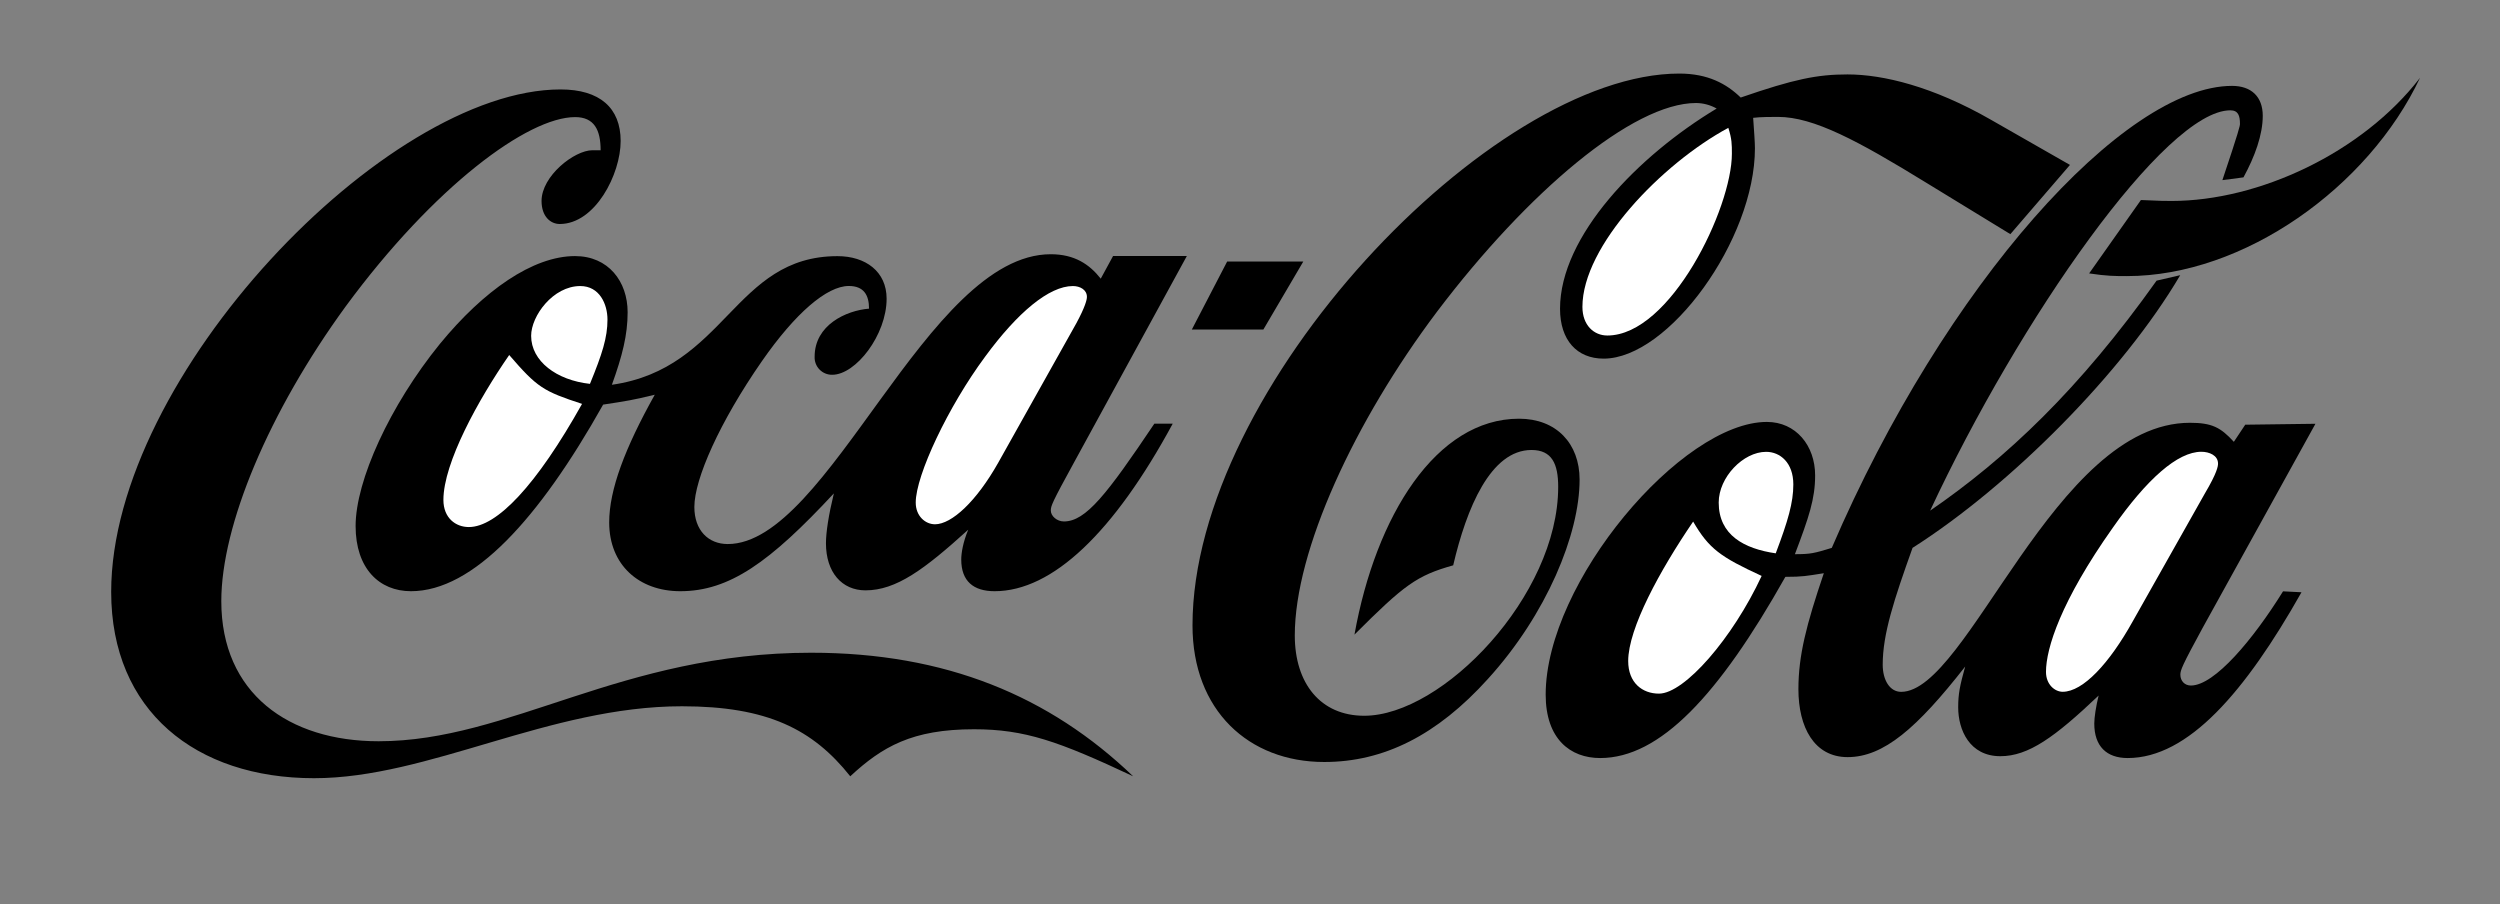
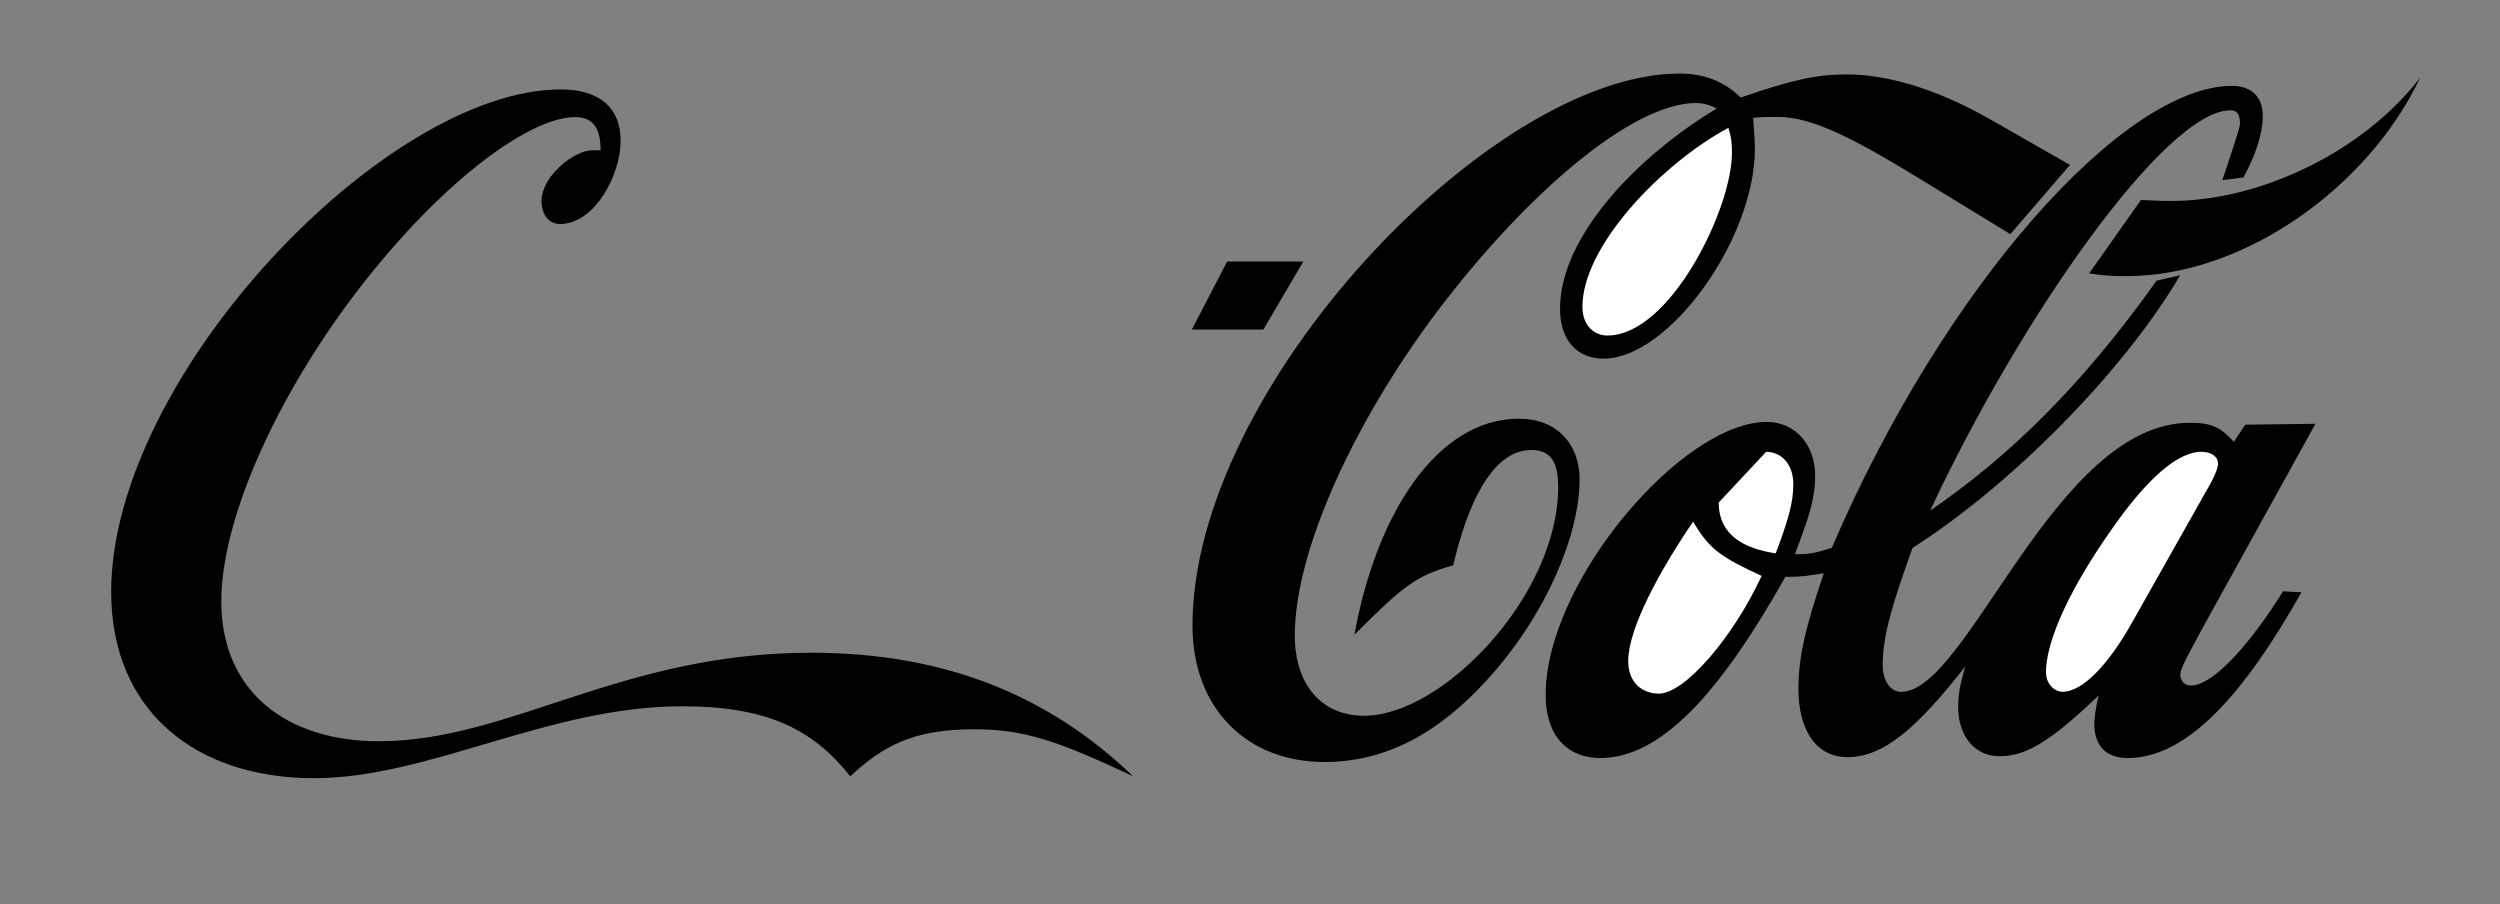
<svg xmlns="http://www.w3.org/2000/svg" width="1664" height="602" viewBox="0 0 1664 602" fill="none">
  <rect x="0" y="0" width="1664" height="602" fill="#808080" stroke="none" />
  <path d="M399.778 99.995H394.342C382.242 99.995 360.453 117.181 360.453 133.752C360.453 144.186 366.503 149.096 372.553 149.096C396.183 149.096 413.106 115.953 413.106 93.858C413.106 71.762 399.164 59.531 373.123 59.531C256.858 59.531 74 250.368 74 393.989C74 473.165 130.335 517.97 209.028 517.97C285.311 517.97 365.495 470.096 453.921 470.096C510.826 470.096 541.076 485.44 565.933 516.698C587.108 497.058 607.1 485.396 648.266 485.396C682.154 485.396 704.601 493.375 754.228 516.698C698.507 463.301 629.502 434.454 539.892 434.454C413.325 434.454 339.235 493.375 252.036 493.375C192.106 493.375 147.301 461.459 147.301 400.127C147.301 349.798 178.779 274.305 230.247 203.722C288.993 123.976 351.378 77.944 382.812 77.944C395.526 77.944 399.778 86.492 399.778 99.995ZM901.532 422.398C915.736 343.134 956.025 278.689 1011.09 278.689C1035.95 278.689 1051.38 295.26 1051.38 319.241C1051.38 355.453 1029.46 408.895 990.352 451.902C956.552 489.342 921.041 507.185 881.409 507.185C831.08 507.185 793.728 472.77 793.728 416.26C793.728 257.821 992.764 48.965 1117.75 48.965C1136.69 48.965 1149.14 55.716 1158.61 64.923C1194.17 52.648 1209.55 49.535 1229.68 49.535C1253.39 49.535 1286.54 57.558 1325.07 79.653L1377.77 109.772L1338.09 155.848L1281.8 121.433C1236.78 93.77 1207.19 77.812 1183.47 77.812C1179.3 77.812 1171.63 77.812 1166.9 78.426C1167.51 87.019 1168.08 94.997 1168.08 98.68C1168.08 159.487 1110.61 238.706 1067.38 238.706C1049.62 238.706 1038.36 226.431 1038.36 205.519C1038.36 157.032 1090.44 103.59 1142.61 72.244C1138.43 69.885 1133.73 68.618 1128.93 68.562C1086.89 68.562 1017.01 127.527 956.552 207.36C901.488 280.486 861.812 366.457 861.812 422.968C861.812 454.927 878.998 476.409 908.02 476.409C960.146 476.409 1037.13 396.532 1037.13 324.064C1037.13 308.719 1032.97 299.513 1019.37 299.513C992.15 299.513 976.148 338.18 967.249 376.278C942.961 383.117 934.719 389.21 901.532 422.398Z" fill="black" />
  <path d="M1152.74 102.319C1152.74 96.137 1152.74 92.455 1150.37 85.09C1105.96 109.07 1053.26 163.695 1053.26 204.248C1053.26 216.523 1060.94 223.318 1069.84 223.318C1111.88 223.318 1152.74 138.531 1152.74 102.319Z" fill="white" />
-   <path d="M401.444 269.307C358.787 345.282 314.991 393.507 273.518 393.507C252.474 393.507 236.692 378.426 236.692 350.105C236.692 319.943 259.489 269.921 292.764 228.93C321.962 193.331 354.71 170.447 382.724 170.447C404.908 170.447 417.753 187.325 417.753 207.843C417.753 222.924 414.246 236.777 407.275 256.111C483.207 245.239 488.467 170.491 557.428 170.491C576.104 170.491 590.133 180.705 590.133 198.812C590.133 222.924 569.66 249.447 553.921 249.447C552.347 249.473 550.784 249.176 549.329 248.574C547.874 247.973 546.558 247.08 545.461 245.95C544.365 244.821 543.511 243.479 542.953 242.007C542.395 240.535 542.144 238.964 542.216 237.391C542.216 216.304 563.215 206.659 578.428 205.431C578.428 196.356 574.921 190.35 564.969 190.35C550.37 190.35 529.371 208.413 507.143 240.372C479.086 280.749 462.163 318.759 462.163 337.435C462.163 353.086 471.545 362.117 484.39 362.117C551.554 362.117 616.964 169.219 699.384 169.219C715.122 169.219 725.074 175.839 732.659 185.484L740.857 170.403H789.958L715.166 307.273C699.954 334.98 699.428 336.821 699.428 339.846C699.428 343.485 703.505 347.08 708.152 347.08C722.751 347.08 736.78 328.974 768.345 281.977H780.576C741.427 354.313 700.567 393.507 661.988 393.507C648.003 393.507 639.805 386.887 639.805 372.42C639.805 368.211 640.944 360.977 644.452 352.56C615.254 379.039 596.534 392.937 576.061 392.937C560.322 392.937 549.756 380.881 549.756 361.591C549.756 354.357 551.51 342.871 555.017 328.404C512.36 374.261 485.486 393.507 452.781 393.507C425.337 393.507 405.478 376.058 405.478 347.694C405.478 325.993 415.955 298.242 435.815 262.731C421.304 266.282 417.227 266.896 401.444 269.307Z" fill="black" />
-   <path d="M664.443 307.93L716.437 215.12C722.312 204.248 723.452 199.469 723.452 197.628C723.452 192.805 718.805 190.394 714.114 190.394C698.331 190.394 677.332 207.886 655.674 237.435C631.124 270.578 609.511 316.392 609.511 334.498C609.511 343.529 615.911 348.965 622.356 348.965C633.447 348.921 649.844 333.84 664.443 307.93ZM387.415 268.825C361.681 260.407 357.647 257.996 338.927 236.295C318.454 265.844 295.131 308.062 295.131 332.744C295.131 344.8 303.329 350.806 312.053 350.806C330.729 350.806 357.034 323.099 387.415 268.825ZM353.526 223.538C353.526 240.416 370.493 253.086 392.676 255.497C400.83 235.594 404.337 224.721 404.337 212.709C404.337 202.45 399.076 190.394 386.231 190.394C368.125 190.394 353.526 210.254 353.526 223.538Z" fill="white" />
  <path d="M1188.34 383.95C1143.93 462.95 1104.78 504.555 1065.06 504.555C1045.2 504.555 1028.8 491.885 1028.8 462.336C1028.8 387.588 1119.38 280.837 1176.02 280.837C1195.31 280.837 1208.15 296.532 1208.15 316.435C1208.15 332.086 1204.03 344.186 1194.69 368.868C1205.21 368.868 1207.54 368.255 1219.24 364.66C1294.61 189.21 1413.81 57.163 1485.66 57.163C1498.51 57.163 1506.09 64.397 1506.09 77.067C1506.09 89.737 1500.83 104.204 1493.25 118.057L1479.22 119.899C1490.35 86.712 1490.92 83.73 1490.92 82.503C1490.92 77.067 1489.78 73.428 1484.52 73.428C1441.3 73.428 1344.32 212.095 1284.7 339.89C1335.55 304.949 1384.04 259.092 1435.42 186.799L1451.16 183.16C1413.19 247.694 1338.45 323.011 1272.99 364.66C1260.72 398.987 1253.13 421.915 1253.13 442.389C1253.13 452.647 1257.82 460.495 1265.41 460.495C1309.82 460.495 1367.64 281.407 1457.6 281.407C1472.2 281.407 1478.03 284.432 1486.85 294.077L1494.43 282.678L1541.16 282.064L1465.85 418.32C1452.43 443.003 1451.25 446.071 1451.25 449.053C1451.25 453.305 1454.18 456.286 1458.26 456.286C1474.04 456.286 1499.73 425.554 1519.59 393.594L1531.87 394.208C1494.43 460.539 1456.46 504.555 1416.17 504.555C1402.15 504.555 1393.95 496.707 1393.95 481.626C1393.95 477.417 1395.09 470.184 1396.84 462.95C1367.64 490.701 1350.15 503.327 1331.43 503.327C1311 503.327 1303.37 485.879 1303.37 470.797C1303.37 461.766 1304.51 456.33 1308.02 443.66C1275.93 484.695 1253.7 503.941 1229.77 503.941C1207.54 503.941 1197.02 484.037 1197.02 458.697C1197.02 436.383 1202.28 415.909 1213.94 381.538C1202.32 383.336 1200.04 383.95 1188.34 383.95Z" fill="black" />
-   <path d="M1419.64 413.41L1467.56 328.448C1475.75 314.594 1476.32 310.342 1476.32 308.544C1476.32 303.108 1470.49 300.697 1465.23 300.697C1449.45 300.697 1429.02 318.759 1406.22 351.332C1371.72 400.127 1361.81 431.516 1361.81 447.211C1361.81 455.629 1367.69 460.451 1372.95 460.451C1386.41 460.407 1403.9 441.731 1419.64 413.41ZM1172.55 383.336C1145.07 370.666 1137.48 365.23 1126.96 347.167C1104.78 379.697 1083.73 418.277 1083.73 439.978C1083.73 454.445 1093.11 461.679 1104.21 461.679C1121.13 461.679 1153.22 424.94 1172.55 383.336ZM1143.97 334.498C1143.97 356.199 1160.94 365.23 1181.93 368.299C1190.13 346.598 1193.64 334.498 1193.64 322.441C1193.64 307.974 1184.87 300.74 1175.53 300.74C1160.32 300.74 1143.97 317.619 1143.97 334.498Z" fill="white" />
+   <path d="M1419.64 413.41L1467.56 328.448C1475.75 314.594 1476.32 310.342 1476.32 308.544C1476.32 303.108 1470.49 300.697 1465.23 300.697C1449.45 300.697 1429.02 318.759 1406.22 351.332C1371.72 400.127 1361.81 431.516 1361.81 447.211C1361.81 455.629 1367.69 460.451 1372.95 460.451C1386.41 460.407 1403.9 441.731 1419.64 413.41ZM1172.55 383.336C1145.07 370.666 1137.48 365.23 1126.96 347.167C1104.78 379.697 1083.73 418.277 1083.73 439.978C1083.73 454.445 1093.11 461.679 1104.21 461.679C1121.13 461.679 1153.22 424.94 1172.55 383.336ZM1143.97 334.498C1143.97 356.199 1160.94 365.23 1181.93 368.299C1190.13 346.598 1193.64 334.498 1193.64 322.441C1193.64 307.974 1184.87 300.74 1175.53 300.74Z" fill="white" />
  <path d="M1390.53 181.977C1402.23 183.774 1408.06 183.774 1415.69 183.774C1493.38 183.774 1576.32 124.721 1610.78 51.771C1572.25 101.793 1503.33 133.752 1445.46 133.752C1441.95 133.752 1437.26 133.752 1424.99 133.139L1390.53 181.977ZM793.29 219.329H840.901L867.468 174.086H816.789L793.29 219.329Z" fill="black" />
</svg>